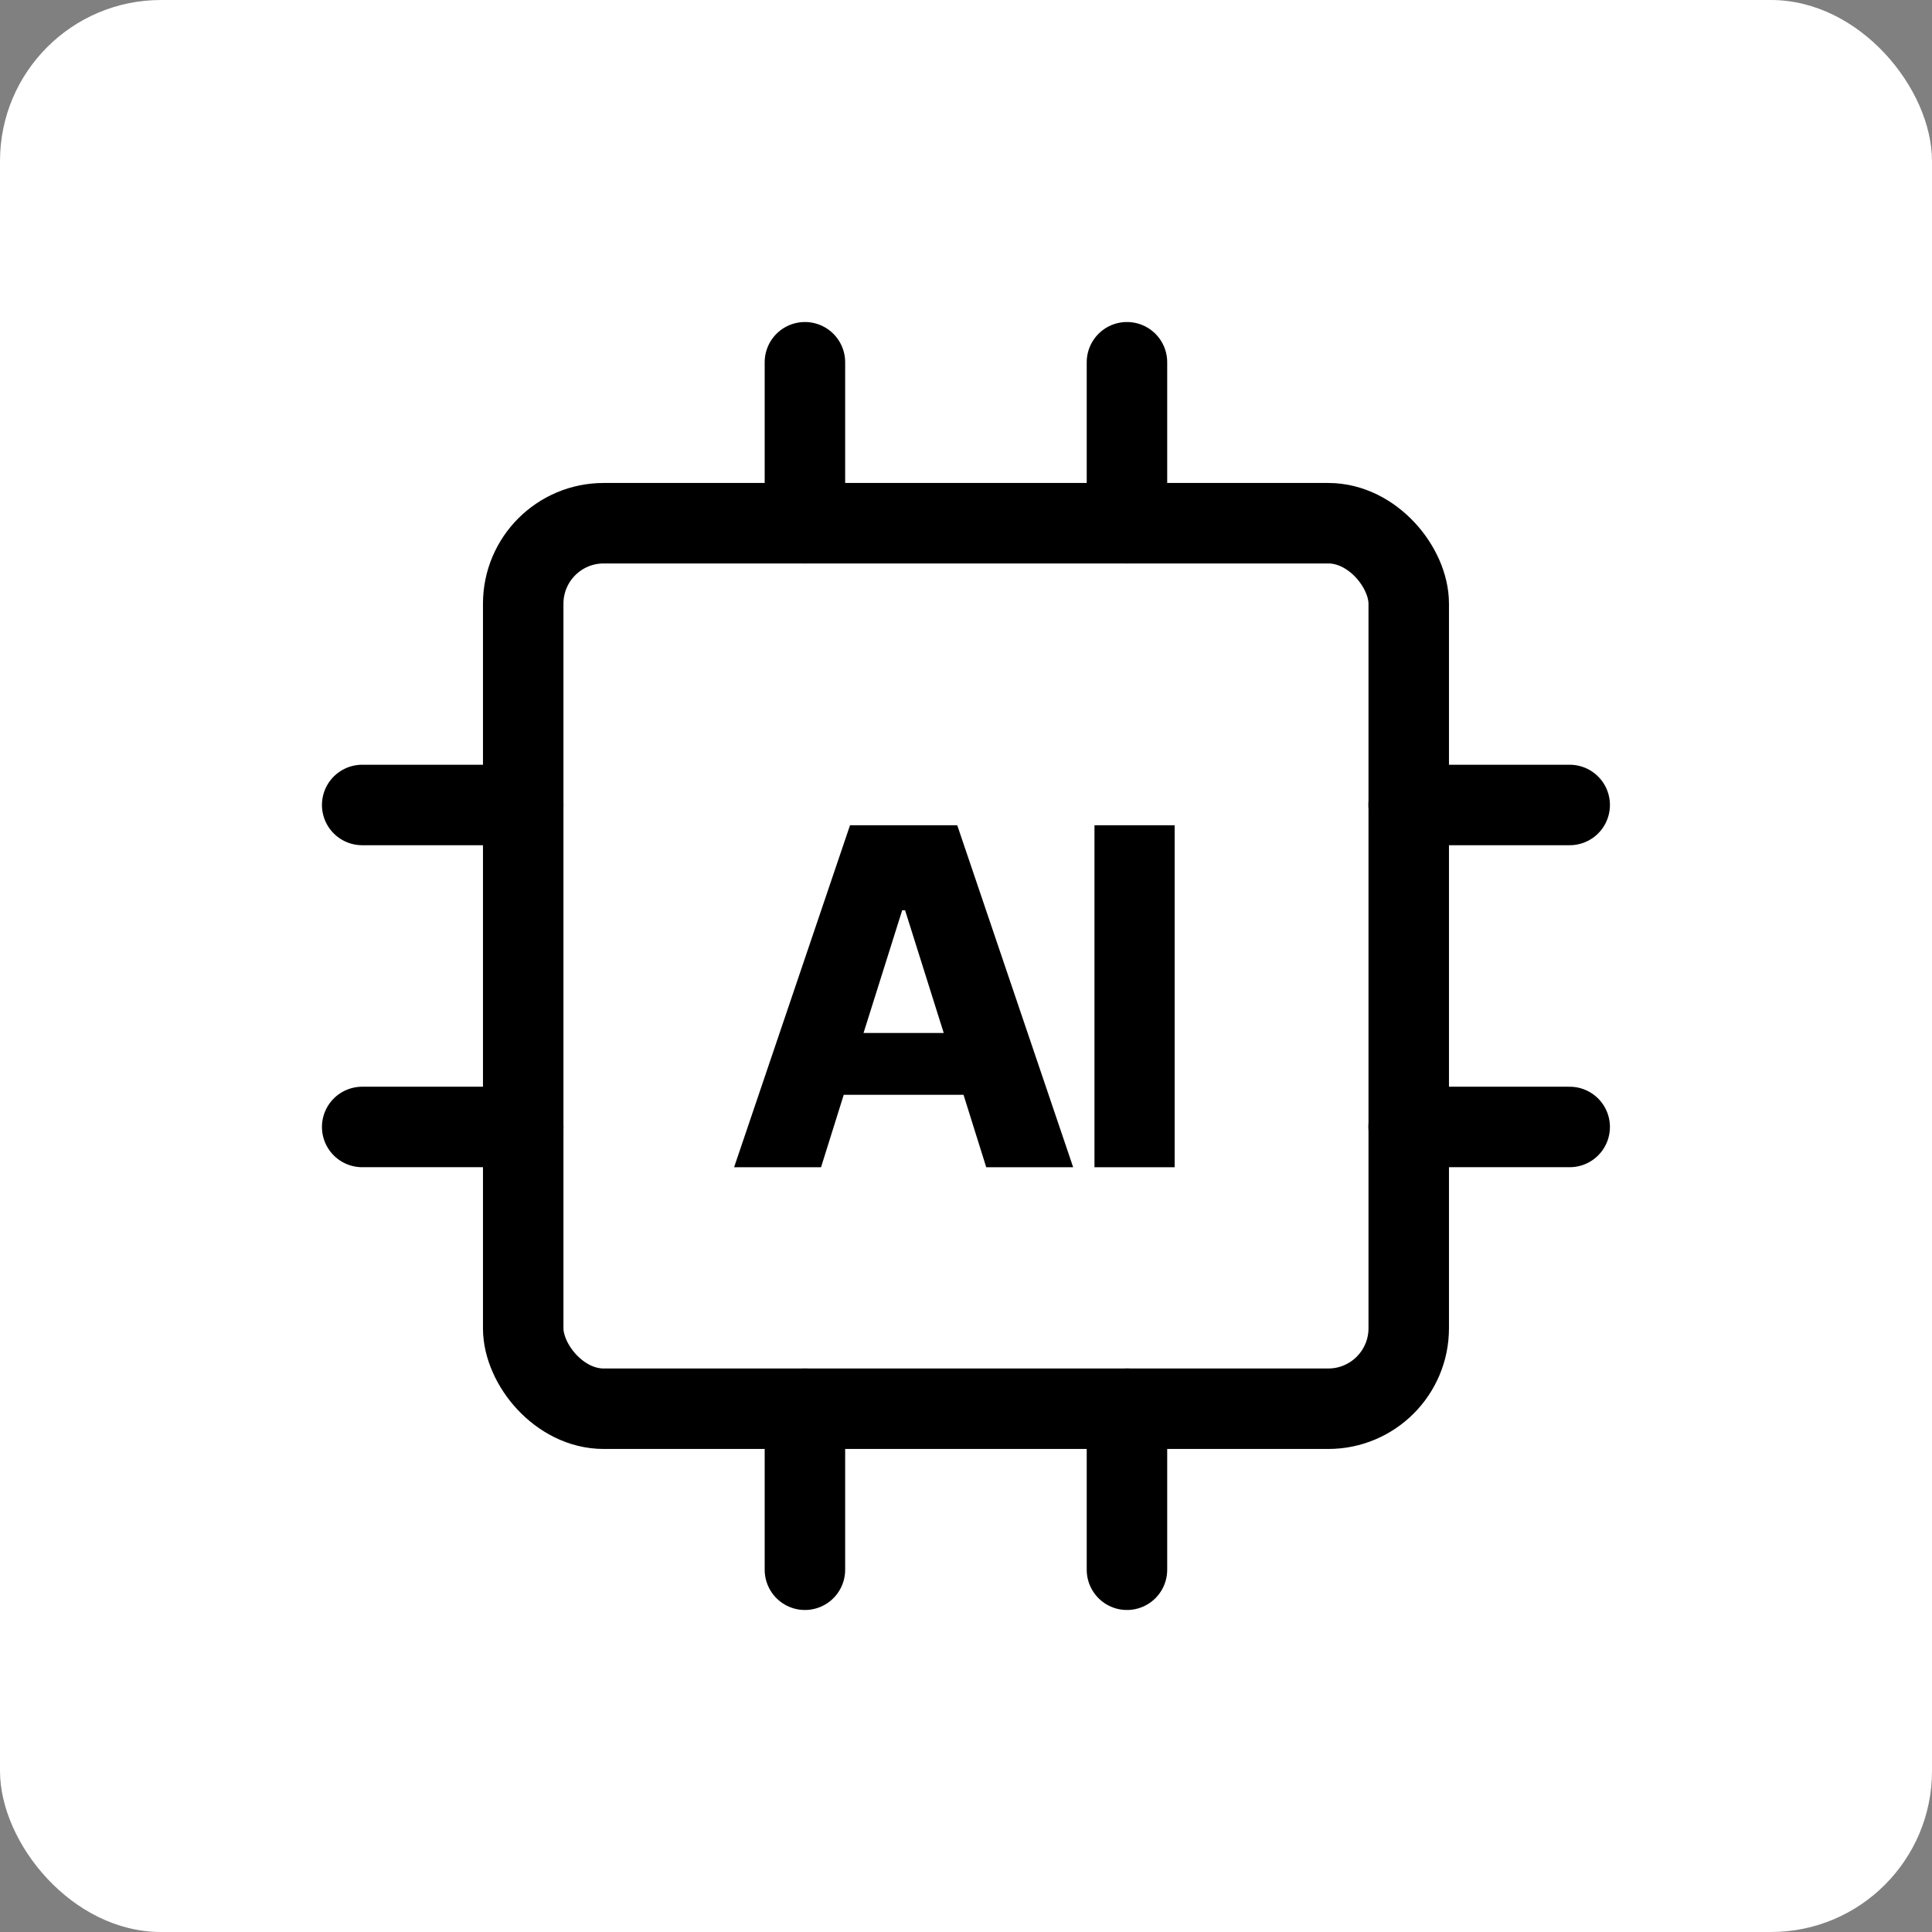
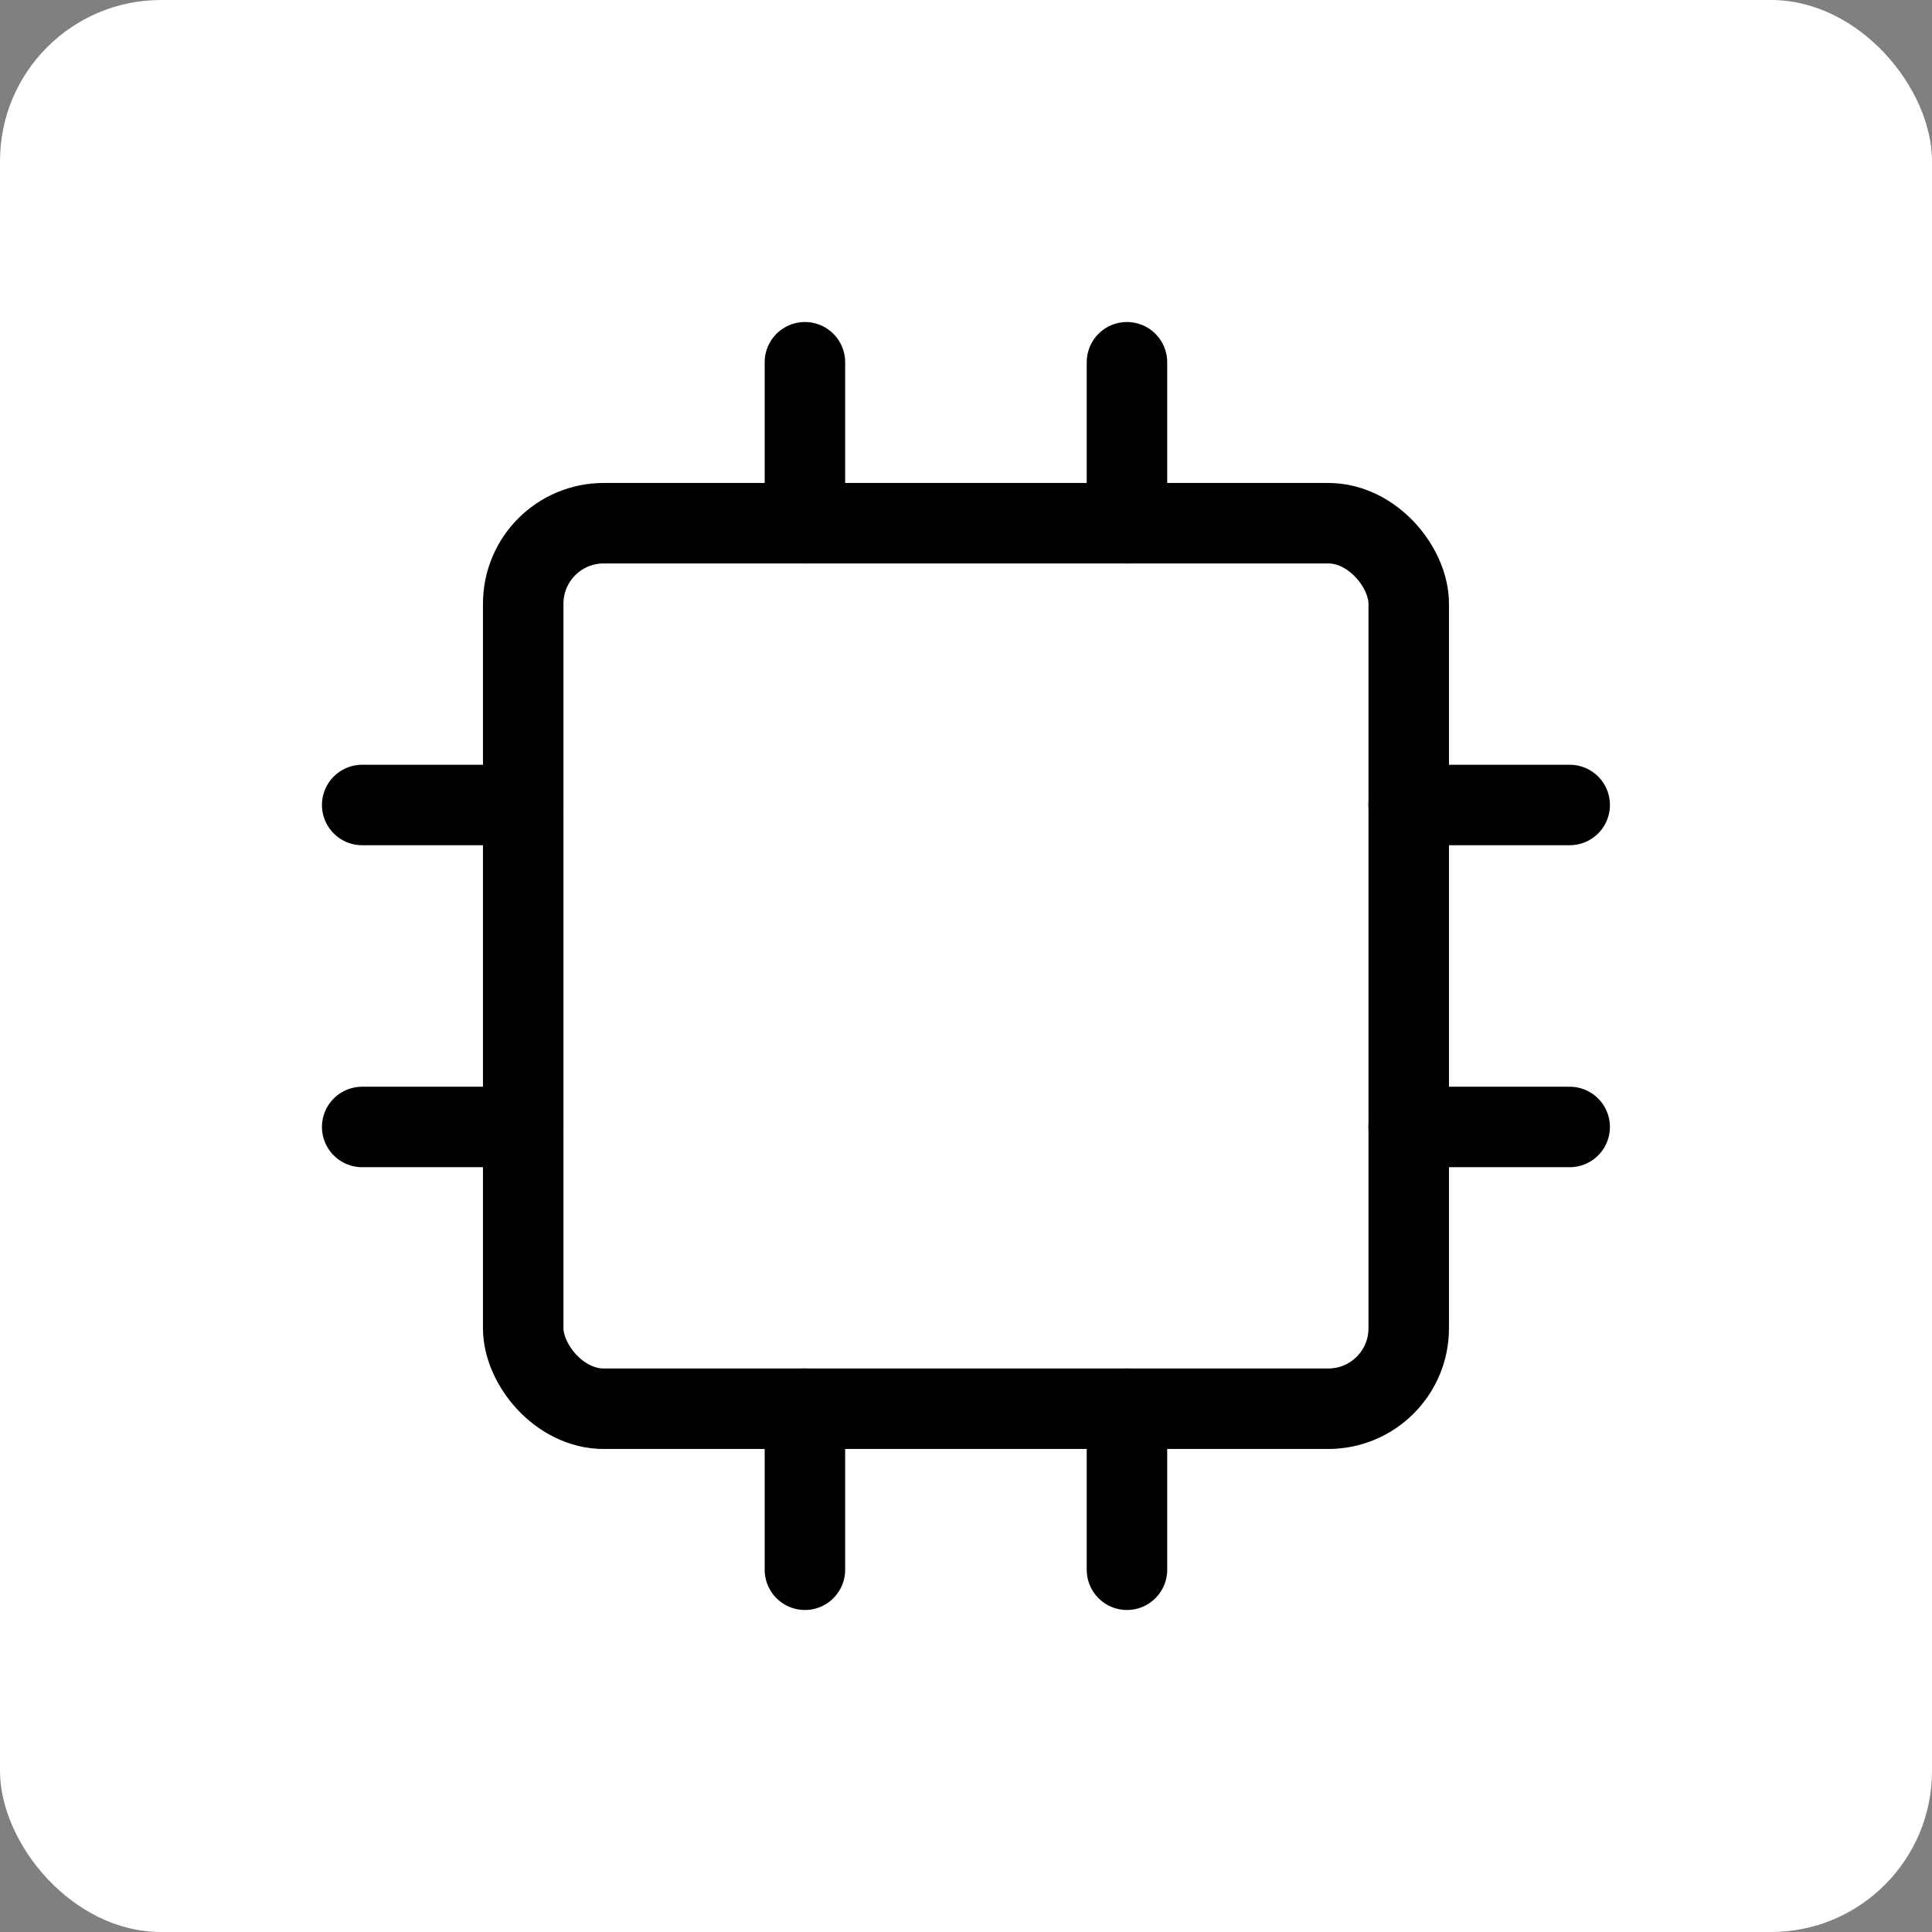
<svg xmlns="http://www.w3.org/2000/svg" width="32" height="32" viewBox="0 0 32 32" fill="none">
  <rect x="0" y="0" width="32" height="32" fill="#808080" stroke="none" />
  <rect width="32" height="32" rx="2.667" fill="white" />
  <rect x="8.666" y="8.666" width="14.667" height="14.667" rx="1.333" stroke="black" stroke-width="1.333" />
  <path d="M13.332 6V8.666" stroke="black" stroke-width="1.333" stroke-linecap="round" stroke-linejoin="round" />
  <path d="M25.999 13.333L23.332 13.333" stroke="black" stroke-width="1.333" stroke-linecap="round" stroke-linejoin="round" />
  <path d="M13.332 23.333V26" stroke="black" stroke-width="1.333" stroke-linecap="round" stroke-linejoin="round" />
  <path d="M8.666 13.333L5.999 13.333" stroke="black" stroke-width="1.333" stroke-linecap="round" stroke-linejoin="round" />
  <path d="M18.666 6V8.666" stroke="black" stroke-width="1.333" stroke-linecap="round" stroke-linejoin="round" />
  <path d="M25.999 18.666L23.332 18.666" stroke="black" stroke-width="1.333" stroke-linecap="round" stroke-linejoin="round" />
  <path d="M18.666 23.333V26" stroke="black" stroke-width="1.333" stroke-linecap="round" stroke-linejoin="round" />
  <path d="M8.666 18.666L5.999 18.666" stroke="black" stroke-width="1.333" stroke-linecap="round" stroke-linejoin="round" />
-   <path d="M13.599 19.333H12.159L14.079 13.669H15.855L17.775 19.333H16.335L15.959 18.133H13.975L13.599 19.333ZM14.303 17.109H15.631L14.991 15.077H14.943L14.303 17.109ZM19.456 13.669V19.333H18.128V13.669H19.456Z" fill="black" />
</svg>